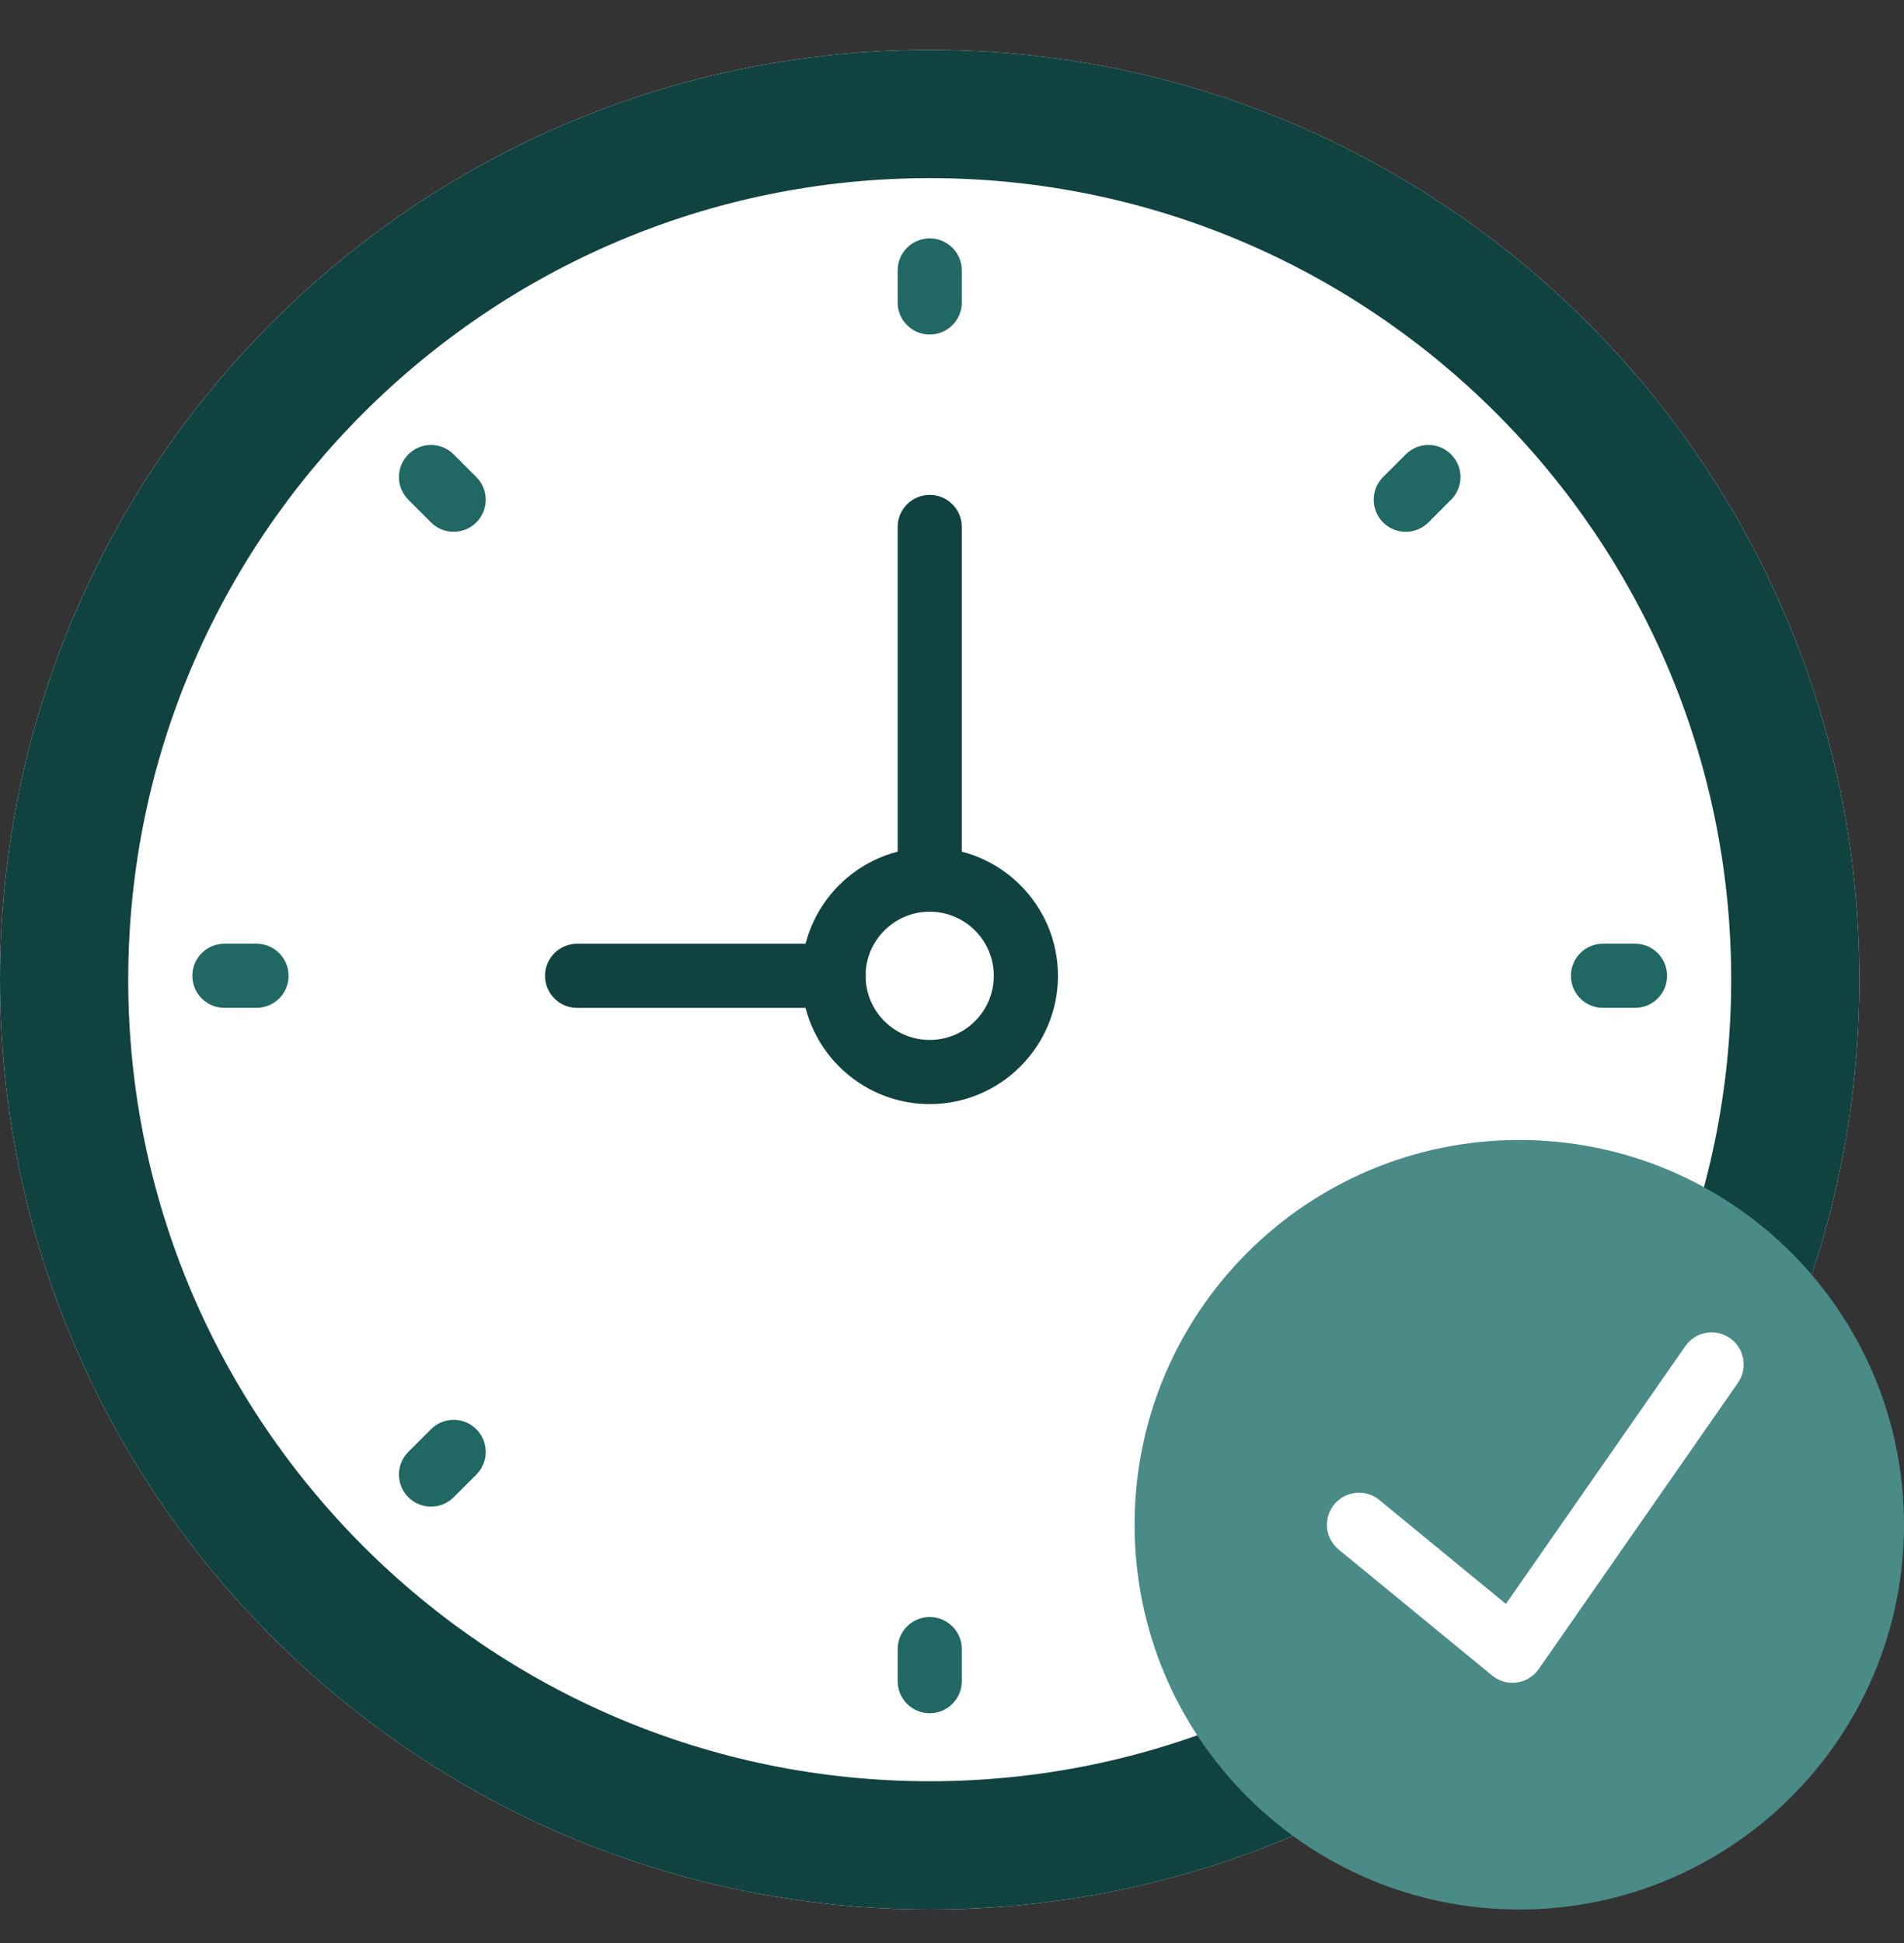
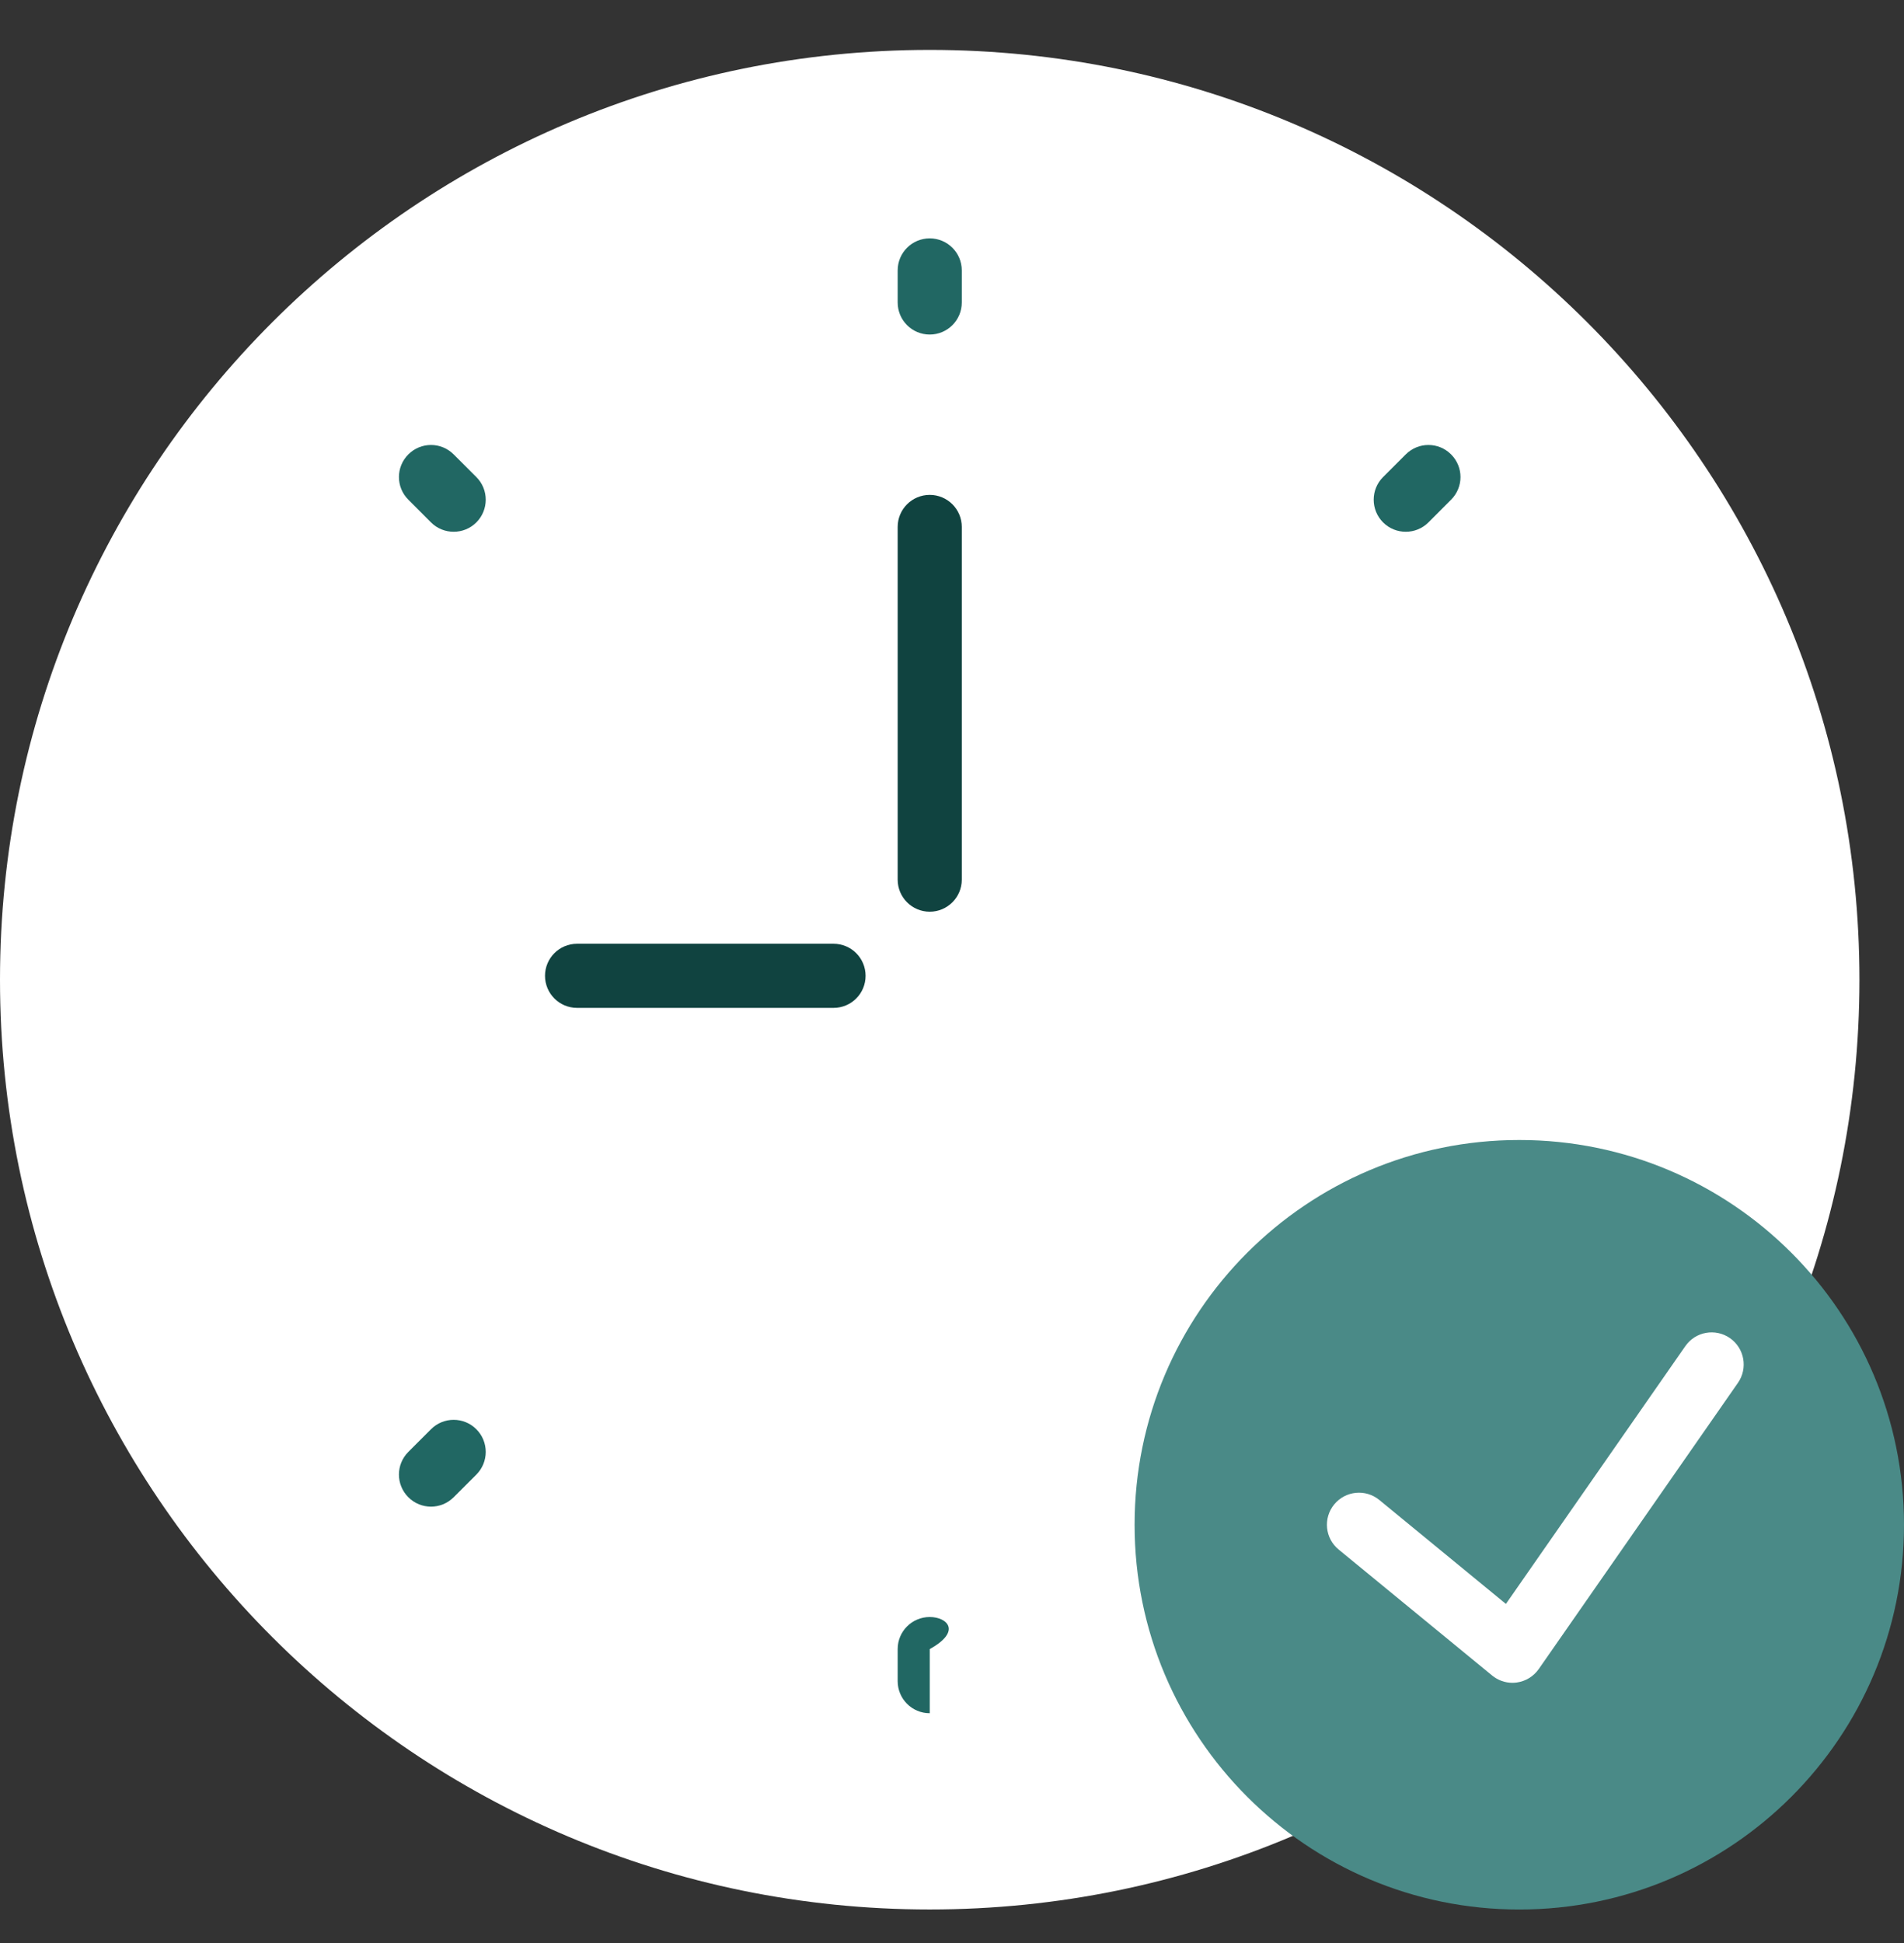
<svg xmlns="http://www.w3.org/2000/svg" width="49" height="50" viewBox="0 0 49 50" fill="none">
  <rect x="0" y="0" width="49" height="50" fill="#333333" stroke="none" />
  <g clip-path="url(#clip0_9368_12282)">
    <path d="M23.927 49.137C37.141 49.137 47.853 38.425 47.853 25.211C47.853 11.996 37.141 1.284 23.927 1.284C10.712 1.284 0 11.996 0 25.211C0 38.425 10.712 49.137 23.927 49.137Z" fill="white" />
-     <path d="M23.927 4.584C35.3 4.584 44.553 13.837 44.553 25.211C44.553 36.584 35.3 45.837 23.927 45.837C12.553 45.837 3.3 36.584 3.3 25.211C3.3 13.837 12.553 4.584 23.927 4.584ZM23.927 1.284C10.713 1.284 0 11.997 0 25.211C0 38.425 10.713 49.137 23.927 49.137C37.141 49.137 47.853 38.425 47.853 25.211C47.853 11.997 37.141 1.284 23.927 1.284Z" fill="#104340" />
    <path d="M23.927 6.134C23.471 6.134 23.102 6.503 23.102 6.959V7.784C23.102 8.24 23.471 8.609 23.927 8.609C24.382 8.609 24.752 8.24 24.752 7.784V6.959C24.752 6.503 24.382 6.134 23.927 6.134Z" fill="#216763" />
-     <path d="M23.927 41.611C23.471 41.611 23.102 41.98 23.102 42.436V43.261C23.102 43.718 23.471 44.087 23.927 44.087C24.382 44.087 24.752 43.718 24.752 43.261V42.436C24.752 41.981 24.382 41.611 23.927 41.611Z" fill="#216763" />
-     <path d="M42.078 24.285H41.253C40.797 24.285 40.428 24.654 40.428 25.11C40.428 25.567 40.797 25.935 41.253 25.935H42.078C42.533 25.935 42.903 25.567 42.903 25.11C42.903 24.654 42.533 24.285 42.078 24.285Z" fill="#216763" />
-     <path d="M6.601 24.285H5.775C5.32 24.285 4.95 24.654 4.95 25.11C4.95 25.567 5.32 25.935 5.775 25.935H6.601C7.056 25.935 7.426 25.567 7.426 25.11C7.426 24.654 7.056 24.285 6.601 24.285Z" fill="#216763" />
+     <path d="M23.927 41.611C23.471 41.611 23.102 41.98 23.102 42.436V43.261C23.102 43.718 23.471 44.087 23.927 44.087V42.436C24.752 41.981 24.382 41.611 23.927 41.611Z" fill="#216763" />
    <path d="M36.178 11.693L35.594 12.276C35.272 12.598 35.272 13.12 35.594 13.443C35.755 13.604 35.966 13.684 36.178 13.684C36.389 13.684 36.6 13.604 36.761 13.443L37.344 12.859C37.667 12.537 37.667 12.015 37.344 11.693C37.022 11.37 36.5 11.37 36.178 11.693Z" fill="#216763" />
    <path d="M11.092 36.779L10.509 37.362C10.186 37.685 10.186 38.206 10.509 38.529C10.67 38.69 10.881 38.771 11.092 38.771C11.303 38.771 11.514 38.69 11.675 38.529L12.259 37.946C12.581 37.623 12.581 37.102 12.259 36.779C11.936 36.456 11.414 36.456 11.092 36.779Z" fill="#216763" />
    <path d="M36.761 36.779C36.438 36.456 35.917 36.456 35.594 36.779C35.272 37.102 35.272 37.623 35.594 37.946L36.178 38.529C36.338 38.69 36.55 38.771 36.761 38.771C36.972 38.771 37.183 38.69 37.344 38.529C37.667 38.206 37.667 37.685 37.344 37.362L36.761 36.779Z" fill="#216763" />
    <path d="M11.675 11.693C11.353 11.37 10.831 11.37 10.509 11.693C10.186 12.015 10.186 12.537 10.509 12.859L11.092 13.443C11.253 13.604 11.464 13.684 11.675 13.684C11.887 13.684 12.098 13.604 12.259 13.443C12.581 13.12 12.581 12.598 12.259 12.276L11.675 11.693Z" fill="#216763" />
    <path d="M21.451 25.936H14.851C14.396 25.936 14.026 25.567 14.026 25.111C14.026 24.655 14.396 24.286 14.851 24.286H21.451C21.907 24.286 22.276 24.655 22.276 25.111C22.276 25.567 21.907 25.936 21.451 25.936Z" fill="#104340" />
    <path d="M23.927 23.461C23.471 23.461 23.102 23.092 23.102 22.636V13.56C23.102 13.104 23.471 12.735 23.927 12.735C24.382 12.735 24.752 13.104 24.752 13.56V22.636C24.752 23.091 24.382 23.461 23.927 23.461Z" fill="#104340" />
-     <path d="M23.926 28.412C22.106 28.412 20.626 26.931 20.626 25.111C20.626 23.291 22.106 21.811 23.926 21.811C25.747 21.811 27.227 23.291 27.227 25.111C27.227 26.931 25.747 28.412 23.926 28.412ZM23.926 23.461C23.016 23.461 22.276 24.201 22.276 25.111C22.276 26.021 23.016 26.761 23.926 26.761C24.837 26.761 25.576 26.021 25.576 25.111C25.576 24.201 24.837 23.461 23.926 23.461Z" fill="#104340" />
    <path d="M39.099 49.138C44.567 49.138 49 44.705 49 39.237C49 33.769 44.567 29.336 39.099 29.336C33.631 29.336 29.199 33.769 29.199 39.237C29.199 44.705 33.631 49.138 39.099 49.138Z" fill="#4A8A87" />
    <path d="M44.521 34.434C44.145 34.174 43.632 34.266 43.372 34.641L38.755 41.274L35.497 38.599C35.145 38.31 34.625 38.361 34.336 38.714C34.047 39.066 34.098 39.586 34.451 39.875L38.4 43.116C38.548 43.238 38.733 43.304 38.923 43.304C38.96 43.304 38.998 43.301 39.036 43.296C39.263 43.264 39.468 43.139 39.6 42.95L44.727 35.584C44.987 35.209 44.894 34.694 44.521 34.434Z" fill="white" />
  </g>
  <defs>
    <clipPath id="clip0_9368_12282">
      <rect width="49" height="49" fill="white" transform="translate(0 0.711)" />
    </clipPath>
  </defs>
</svg>